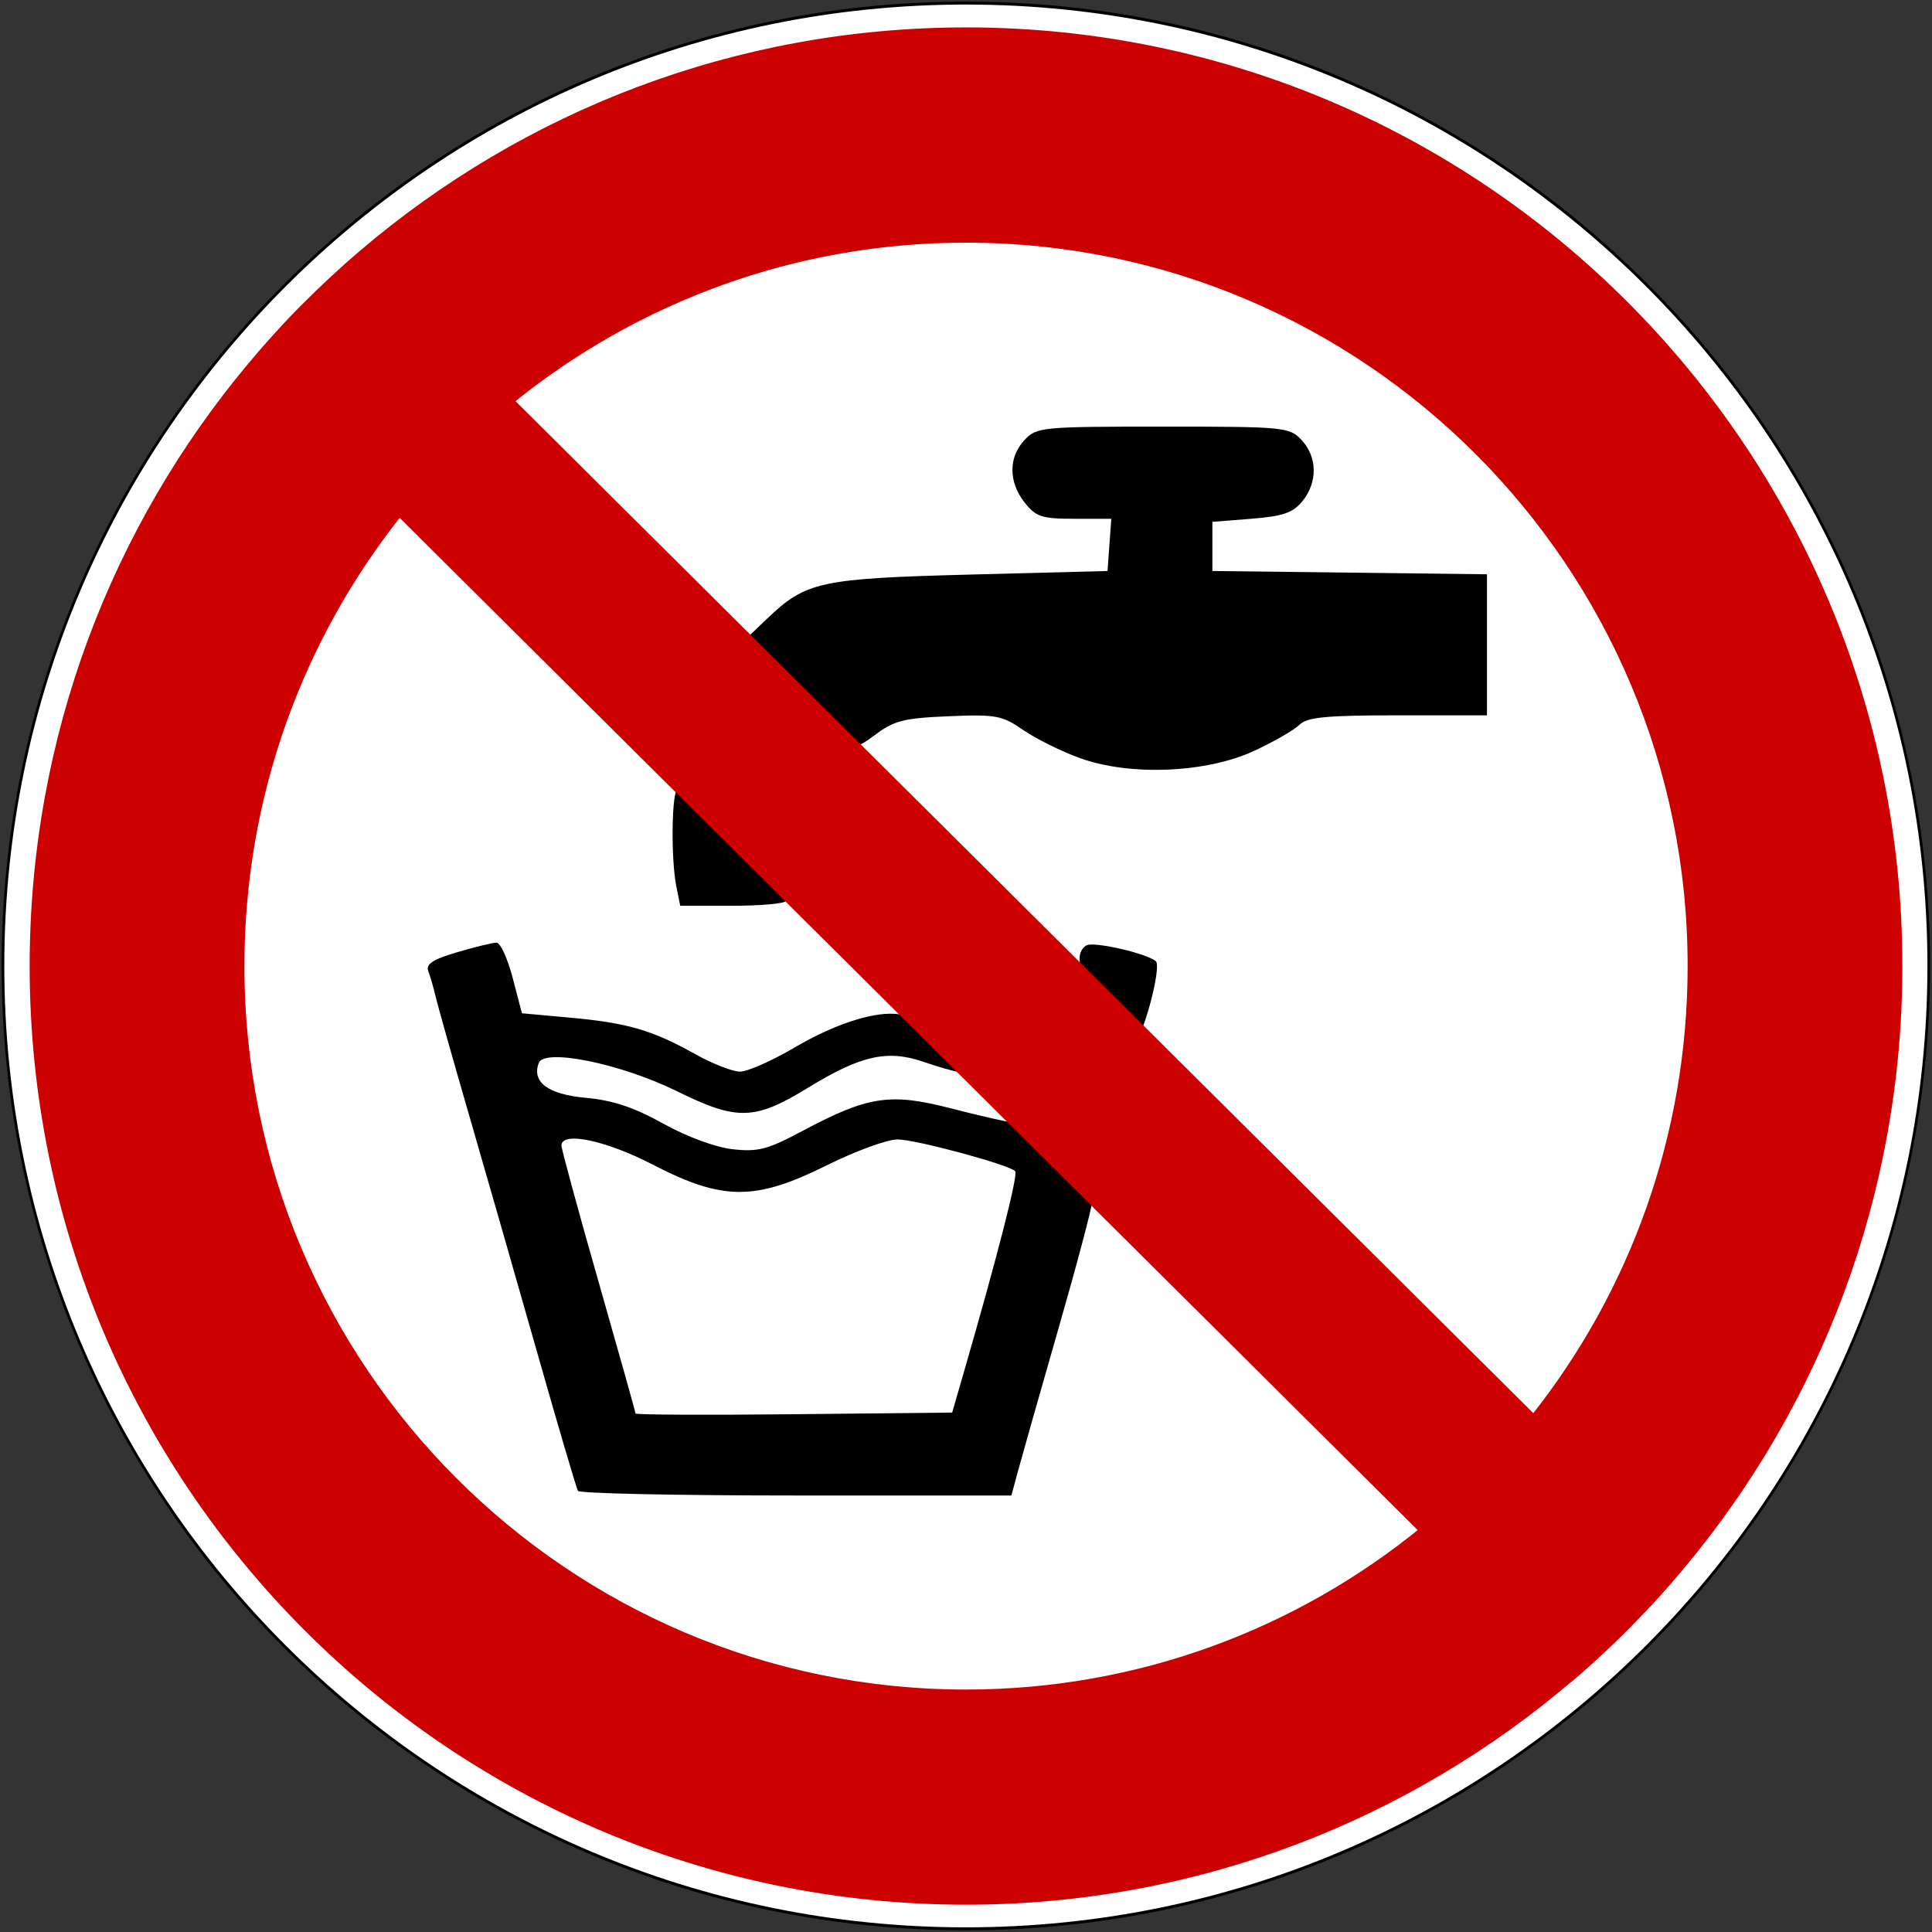
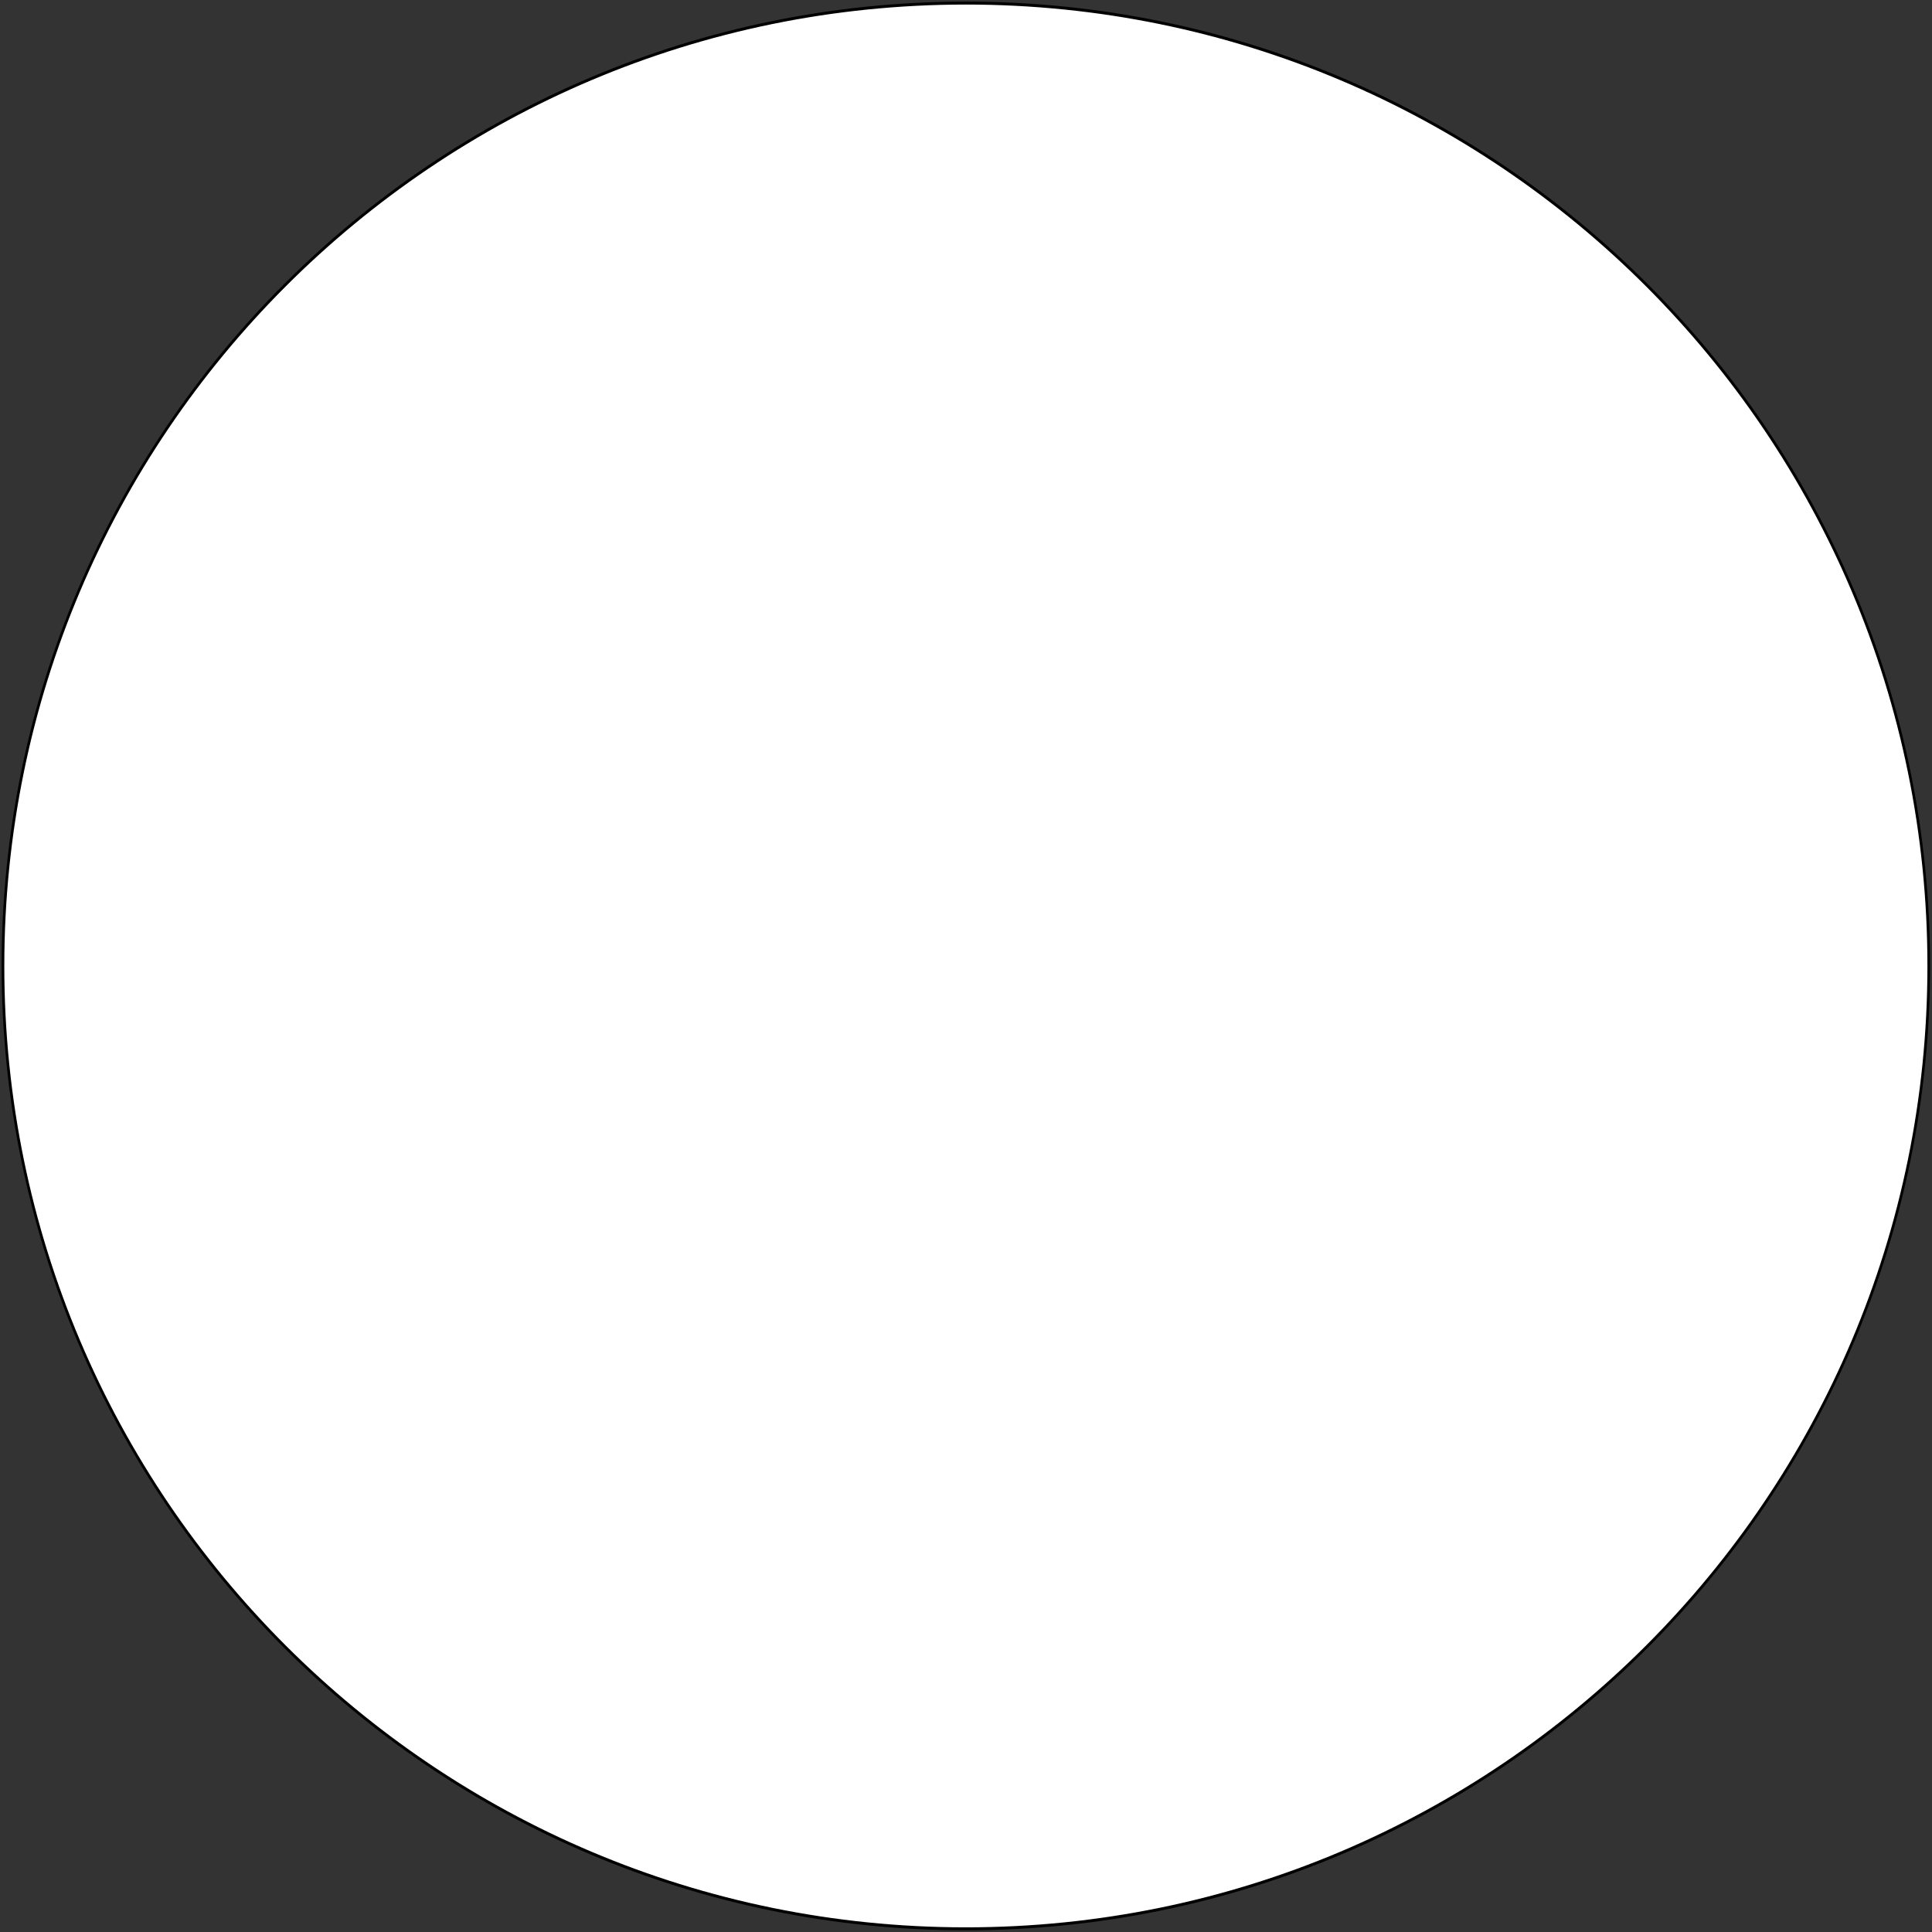
<svg xmlns="http://www.w3.org/2000/svg" version="1.0" viewBox="0 0 575 575">
  <rect x="0" y="0" width="575" height="575" fill="#333333" stroke="none" />
  <g transform="translate(-107.23,-241.31)">
    <path transform="matrix(7.972,0,0,8.769,1040.2,-572.86)" d="m-45.024 125.63c0 18.05-16.094 32.68-35.947 32.68-19.849 0-35.949-14.63-35.949-32.68s16.1-32.679 35.949-32.679c19.853 0 35.947 14.629 35.947 32.679z" fill="#fff" stroke="#000" stroke-linecap="square" stroke-width=".1" />
-     <path d="m279.24 685.03c-0.45-0.75-5.96-19.47-12.25-41.59s-15.38-53.8-20.19-70.39-9.26-32.35-9.89-35.03c-0.62-2.67-1.61-6.11-2.21-7.65-0.81-2.12 1.29-3.5 8.59-5.66 5.32-1.57 10.6-2.85 11.73-2.85s3.29 4.73 4.8 10.51l2.75 10.51 14.37 1.31c17.01 1.54 24.43 3.7 37.09 10.79 5.18 2.9 11.23 5.27 13.46 5.27 2.22 0 9.56-3.25 16.3-7.22 11.21-6.61 22.67-10.46 29.7-9.98 4.9 0.33 9.18 2.9 9.18 5.51 0 1.4 1.04 2.57 2.3 2.61 2.57 0.06 9.81 9.08 7.3 9.08-0.88 0-5.54-1.34-10.37-2.98-10.66-3.61-18.54-1.82-34.25 7.81-15.84 9.7-21.03 9.83-38.92 1.01-16.64-8.2-39.43-12.87-41.14-8.44-2.19 5.7 2.76 9.38 13.98 10.39 8.03 0.73 14.32 2.82 23.02 7.66 7.03 3.92 15.56 7.07 20.69 7.64 7.54 0.85 10.39 0.1 20.84-5.47 19.45-10.37 26.05-11.37 44.17-6.68 8.44 2.18 16.79 4.08 18.55 4.22 1.77 0.13 3.22 1.3 3.22 2.6 0 1.29 1.06 2.35 2.37 2.35 3.36 0 17.83 15.09 17.83 18.59 0 1.6-4.46 18.44-9.91 37.41-5.45 18.98-10.85 38-12.01 42.27l-2.1 7.77h-64.09c-35.25 0-64.46-0.62-64.91-1.37zm114.81-35.19c10.1-34.89 16.27-59.02 15.32-59.97-1.98-1.97-29.38-9.37-34.96-9.44-3.03-0.04-12.51 3.42-21.07 7.68-21.33 10.62-31.01 10.59-51.76-0.15-14.08-7.29-27.25-10.04-27.25-5.71 0 1.04 4.96 19.25 11.02 40.46s11.02 38.89 11.02 39.28 21.2 0.49 47.12 0.22l47.12-0.49 3.44-11.89zm49.17-100.1c-0.03-0.76-3.33-4.94-7.35-9.3-7.14-7.77-9.38-15.25-5.31-17.76 2.06-1.27 17.99 2.37 20.67 4.72 1.84 1.62-4.09 23.71-6.37 23.71-0.87 0-1.61-0.62-1.64-1.37zm-134.69-44.56c-1.71-8.51-1.39-29.03 0.45-29.03 0.89 0 5.03 3.7 9.22 8.23 4.19 4.52 7.99 8.23 8.44 8.23 1.88 0 15.24 15.6 14.45 16.88-0.48 0.77-7.74 1.4-16.14 1.4h-15.27l-1.15-5.71zm120.12-38.24c-5.52-1.99-13.12-5.76-16.9-8.37-6.31-4.35-8.14-4.69-22.25-4.09-13.47 0.57-16.22 1.28-22.12 5.77-4.16 3.15-7.62 4.56-9.04 3.65-1.26-0.8-8.69-8.09-16.5-16.19l-14.2-14.73 7.77-7.43c11.74-11.2 15.74-12.07 61.04-13.25l40.4-1.05 1.12-15.54h-10.99c-9.68 0-11.44-0.57-14.79-4.82-4.84-6.12-4.86-13.48-0.06-18.6 3.61-3.87 5.03-4.01 41.24-4.01 36.22 0 37.63 0.14 41.25 4.01 4.7 5.02 4.8 12.58 0.24 18.18-2.82 3.46-5.79 4.49-15.15 5.23l-11.65 0.92v14.63l81.72 0.98v41.98h-26.49c-21.43 0-27.04 0.54-29.33 2.82-1.56 1.55-7.61 5.03-13.45 7.74-14.24 6.61-36.97 7.56-51.86 2.17z" />
-     <path d="m394.72 250.47c-68.53 0-131.28 24.95-179.72 66.25-1.27 1.08-2.53 2.18-3.78 3.28l-1.5 1.35c-1.07 0.96-2.13 1.92-3.19 2.9l-0.84 0.78c-1.25 1.17-2.49 2.35-3.72 3.53-1.41 1.37-2.81 2.74-4.19 4.13-1.35 1.36-2.71 2.73-4.03 4.12-1.37 1.45-2.72 2.93-4.06 4.41-0.16 0.17-0.32 0.33-0.47 0.5-1.16 1.28-2.3 2.57-3.44 3.87-1.24 1.43-2.44 2.87-3.65 4.32-0.05 0.05-0.11 0.1-0.16 0.15-40.5 48.38-64.91 110.73-64.91 178.78 0 153.66 124.38 278.34 277.66 278.34 68.68 0 131.54-25.07 180.03-66.53l0.03 0.03c0.39-0.33 0.78-0.66 1.16-1 0.16-0.13 0.31-0.27 0.47-0.4 0.94-0.82 1.88-1.64 2.81-2.47 0.74-0.66 1.46-1.31 2.19-1.97 0.21-0.19 0.42-0.37 0.62-0.56 0.97-0.89 1.92-1.79 2.88-2.69 0.86-0.81 1.71-1.62 2.56-2.44 0.12-0.11 0.23-0.23 0.35-0.34 1.08-1.06 2.14-2.12 3.21-3.19 0.32-0.31 0.63-0.62 0.94-0.94 1.25-1.26 2.49-2.55 3.72-3.84 0.12-0.13 0.25-0.25 0.38-0.38 1.4-1.48 2.81-2.98 4.18-4.5 1.26-1.39 2.49-2.8 3.72-4.21 0.23-0.27 0.46-0.52 0.69-0.79 1.05-1.21 2.09-2.44 3.12-3.68 40.33-48.33 64.63-110.55 64.63-178.44 0-153.66-124.41-278.38-277.69-278.38zm0 62.06c119.11 0 215.78 96.91 215.78 216.31 0 50.85-17.51 97.62-46.84 134.56l-304.5-302.78c37.05-30.06 84.21-48.09 135.56-48.09zm-168.62 81.41 304.56 302.84c-37.12 30.24-84.42 48.37-135.94 48.37-119.11 0-215.75-96.91-215.75-216.31 0-51 17.64-97.91 47.13-134.91z" fill="#c00" stroke="#c00" stroke-width="2" />
  </g>
</svg>